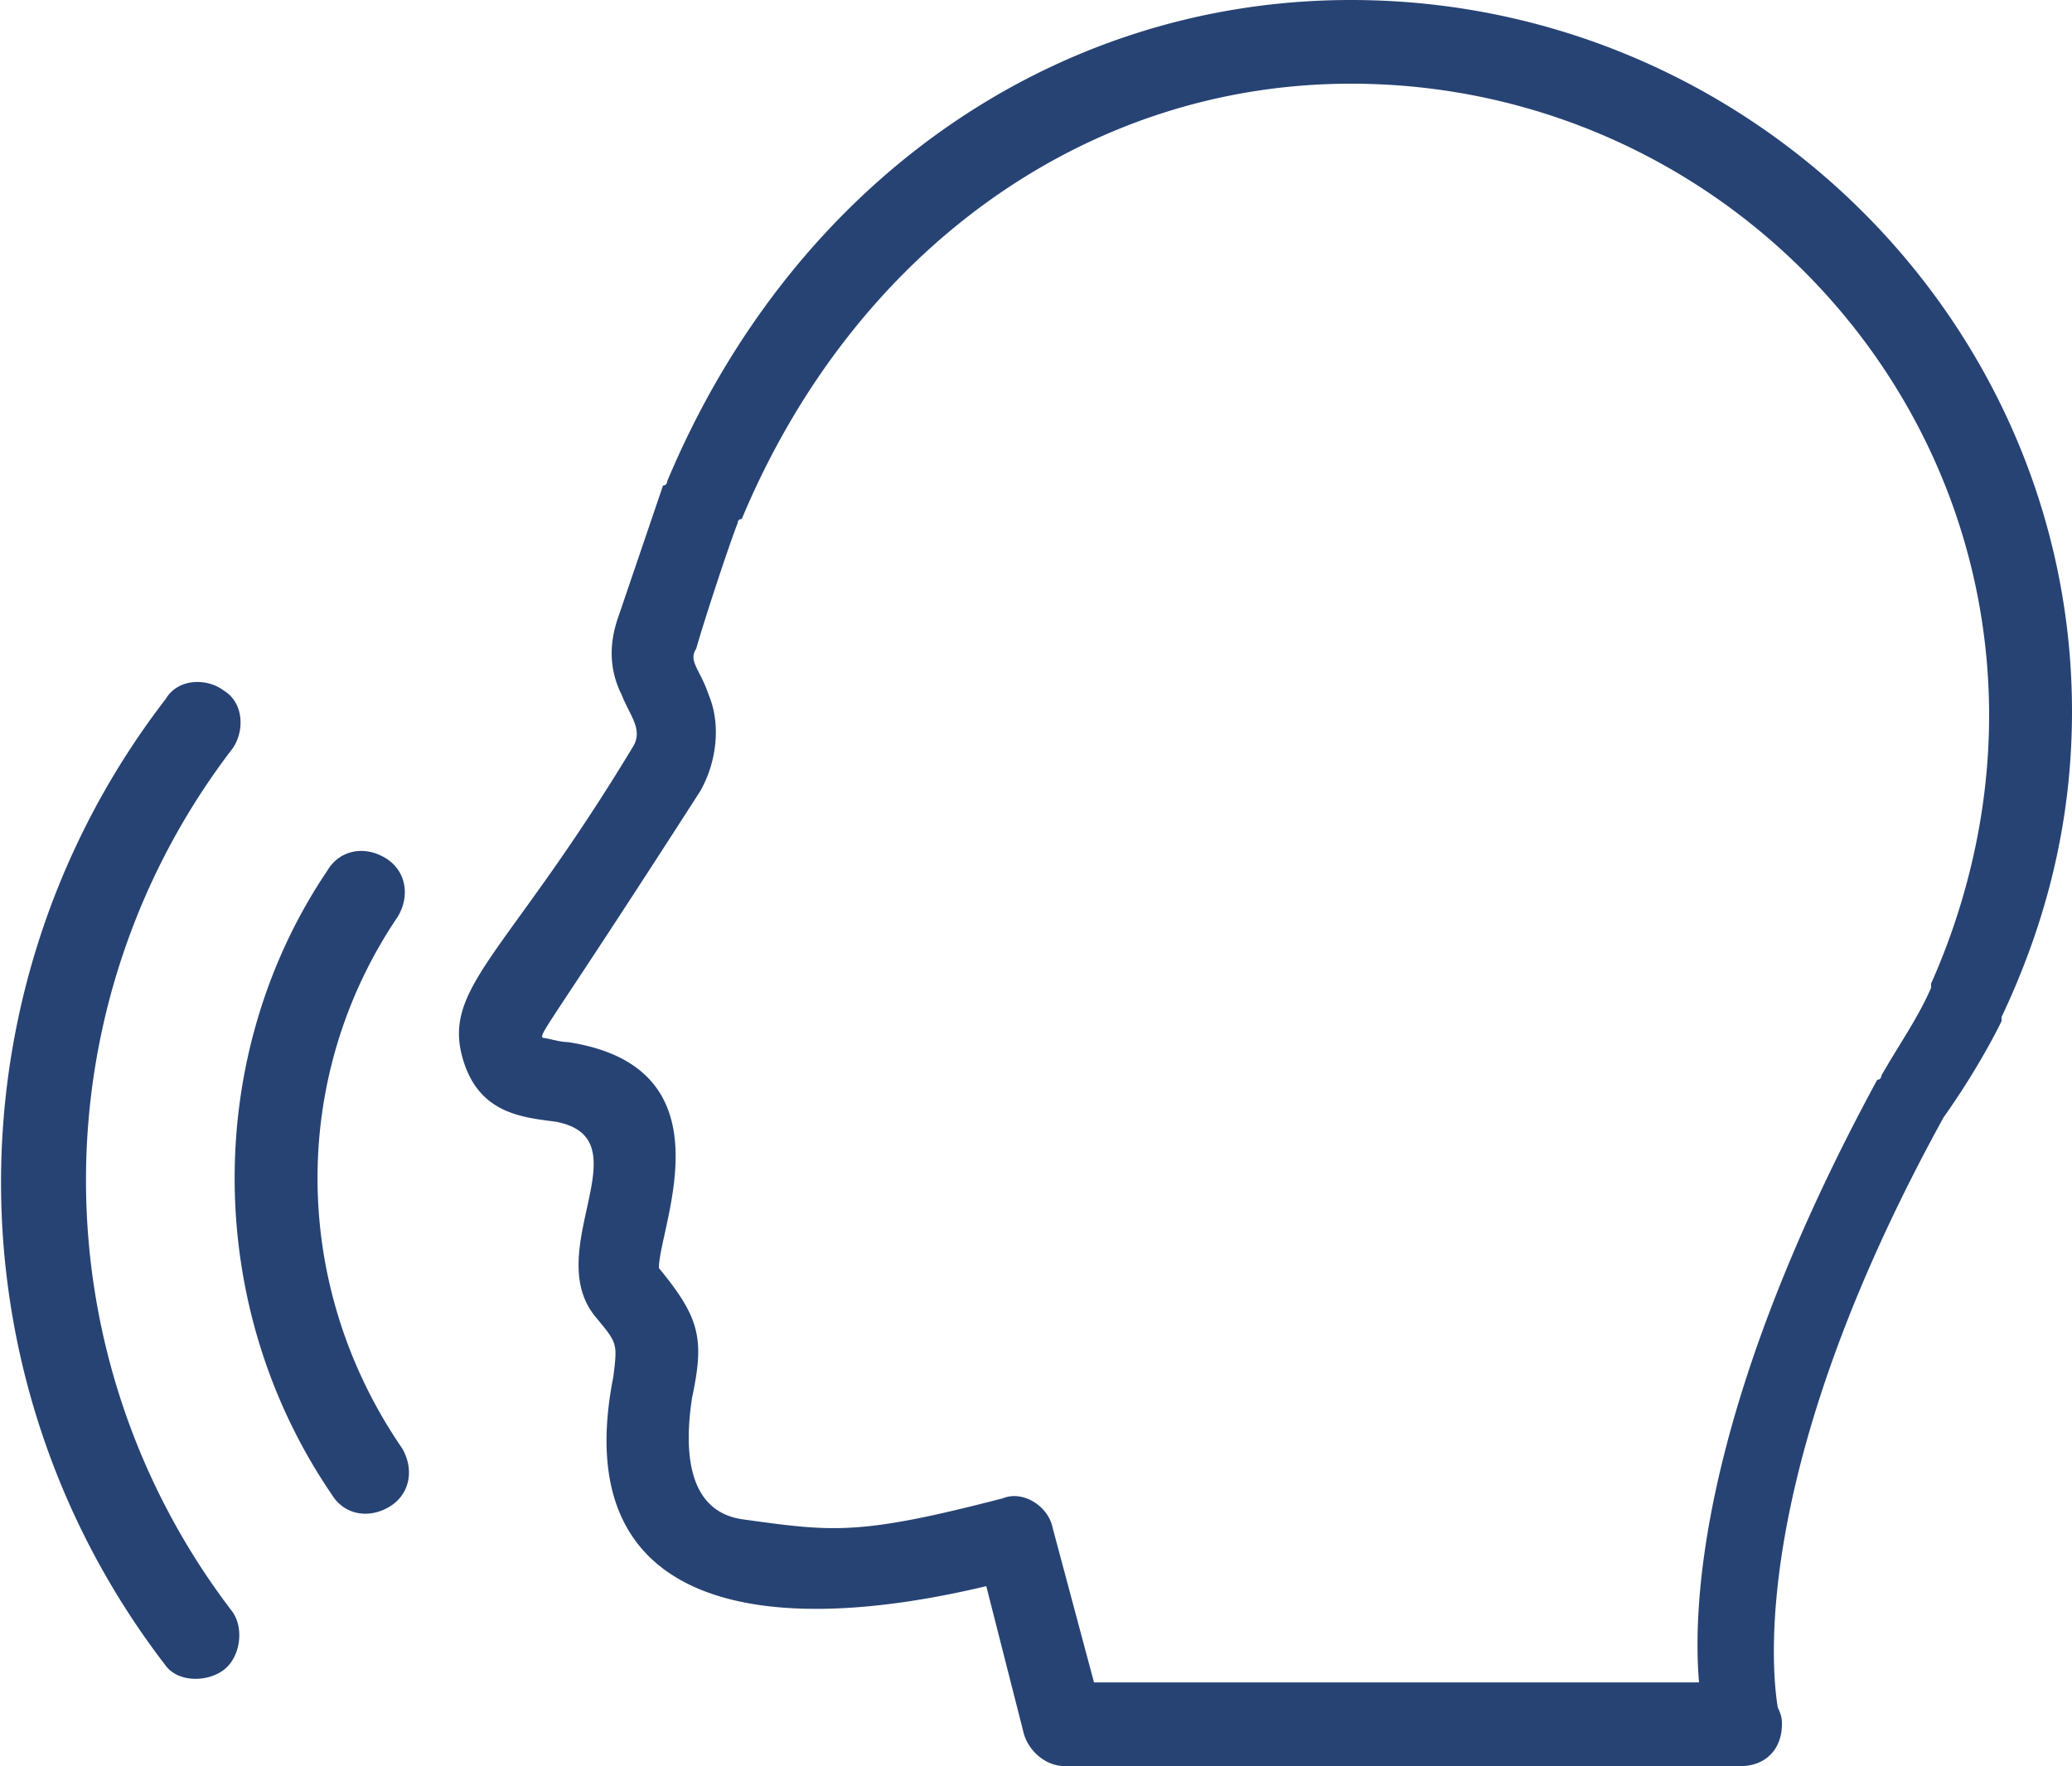
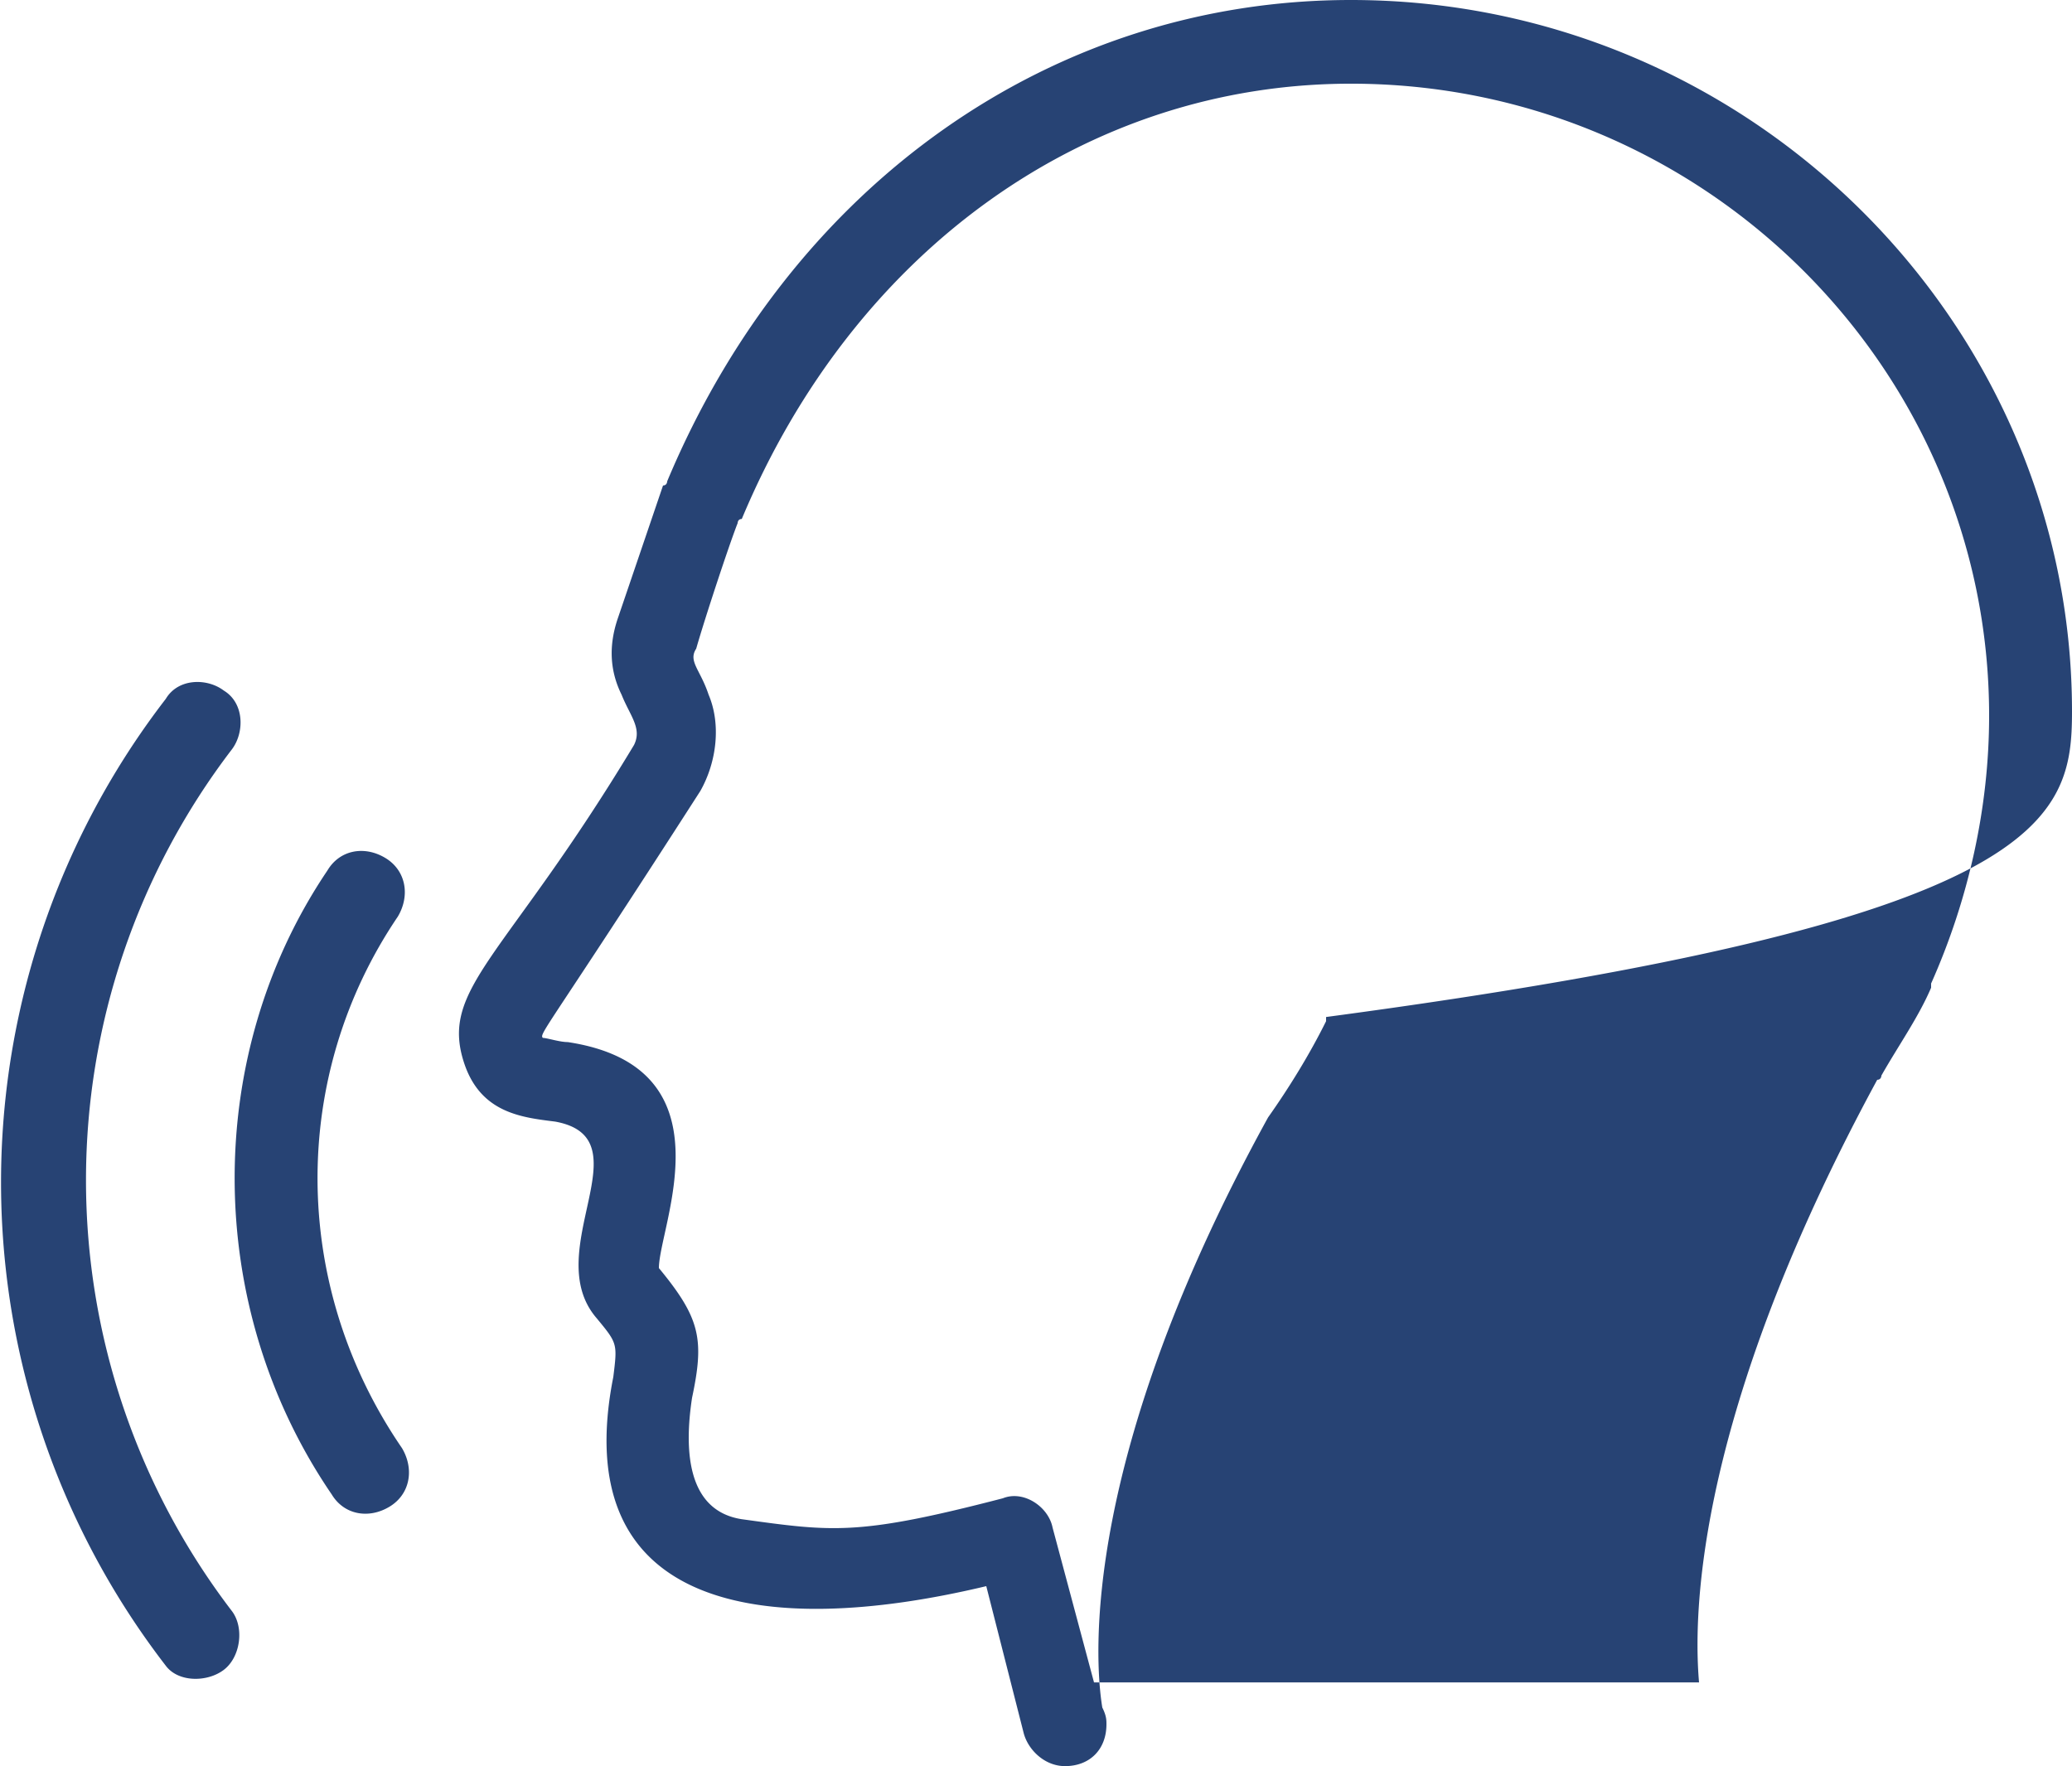
<svg xmlns="http://www.w3.org/2000/svg" width="61" height="52" fill="#274374">
-   <path d="M19.642 14.171s0 .123-.122.123l-1.342 3.943c-.244.739-.244 1.479.122 2.218.244.616.61.986.366 1.479-3.782 6.284-5.734 7.147-5.002 9.365.488 1.479 1.708 1.602 2.684 1.725 2.684.493-.488 3.82 1.22 5.791.61.739.61.739.488 1.725-1.342 6.777 4.27 7.763 10.98 6.161l1.098 4.313c.122.493.61.986 1.22.986H51.24c.732 0 1.22-.493 1.22-1.232 0-.123 0-.247-.122-.493-.244-1.479-.61-7.393 4.88-17.374.61-.863 1.22-1.848 1.708-2.834v-.123C60.268 27.109 61 24.152 61 20.948 61 9.488 51.484 0 39.772 0c-8.784 0-16.47 5.422-20.13 14.171zm38.918 6.901c0 2.711-.61 5.422-1.708 7.886v.123c-.366.863-.976 1.725-1.464 2.588 0 0 0 .123-.122.123-4.88 8.995-5.49 14.91-5.246 17.744H32.208l-1.22-4.559c-.122-.616-.854-1.109-1.464-.863-4.27 1.109-5.002.986-7.686.616-1.586-.246-1.708-1.972-1.464-3.574.366-1.725.244-2.341-.976-3.82 0-1.232 2.196-5.915-2.684-6.654-.244 0-.61-.123-.732-.123-.122-.123.122-.246 4.636-7.27.488-.863.61-1.972.244-2.834-.244-.739-.61-.986-.366-1.355.244-.863.976-3.081 1.22-3.697 0 0 0-.123.122-.123C25.132 7.393 31.964 2.464 39.772 2.464c10.37 0 18.788 8.379 18.788 18.607zM6.588 49.166c.488-.37.61-1.232.244-1.725a20.88 20.88 0 0 1 0-25.384c.366-.493.366-1.355-.244-1.725-.488-.37-1.342-.37-1.708.246a23.31 23.31 0 0 0 0 28.465c.366.493 1.22.493 1.708.123zm3.172-5.175c.366.616 1.098.739 1.708.37s.732-1.109.366-1.725C8.54 37.83 8.54 31.669 11.712 26.987c.366-.616.244-1.356-.366-1.725s-1.342-.247-1.708.37c-3.66 5.422-3.66 12.815.122 18.36z" />
+   <path d="M19.642 14.171s0 .123-.122.123l-1.342 3.943c-.244.739-.244 1.479.122 2.218.244.616.61.986.366 1.479-3.782 6.284-5.734 7.147-5.002 9.365.488 1.479 1.708 1.602 2.684 1.725 2.684.493-.488 3.82 1.22 5.791.61.739.61.739.488 1.725-1.342 6.777 4.27 7.763 10.98 6.161l1.098 4.313c.122.493.61.986 1.22.986c.732 0 1.22-.493 1.22-1.232 0-.123 0-.247-.122-.493-.244-1.479-.61-7.393 4.88-17.374.61-.863 1.22-1.848 1.708-2.834v-.123C60.268 27.109 61 24.152 61 20.948 61 9.488 51.484 0 39.772 0c-8.784 0-16.47 5.422-20.13 14.171zm38.918 6.901c0 2.711-.61 5.422-1.708 7.886v.123c-.366.863-.976 1.725-1.464 2.588 0 0 0 .123-.122.123-4.88 8.995-5.49 14.91-5.246 17.744H32.208l-1.22-4.559c-.122-.616-.854-1.109-1.464-.863-4.27 1.109-5.002.986-7.686.616-1.586-.246-1.708-1.972-1.464-3.574.366-1.725.244-2.341-.976-3.82 0-1.232 2.196-5.915-2.684-6.654-.244 0-.61-.123-.732-.123-.122-.123.122-.246 4.636-7.27.488-.863.61-1.972.244-2.834-.244-.739-.61-.986-.366-1.355.244-.863.976-3.081 1.22-3.697 0 0 0-.123.122-.123C25.132 7.393 31.964 2.464 39.772 2.464c10.37 0 18.788 8.379 18.788 18.607zM6.588 49.166c.488-.37.61-1.232.244-1.725a20.88 20.88 0 0 1 0-25.384c.366-.493.366-1.355-.244-1.725-.488-.37-1.342-.37-1.708.246a23.31 23.31 0 0 0 0 28.465c.366.493 1.22.493 1.708.123zm3.172-5.175c.366.616 1.098.739 1.708.37s.732-1.109.366-1.725C8.54 37.83 8.54 31.669 11.712 26.987c.366-.616.244-1.356-.366-1.725s-1.342-.247-1.708.37c-3.66 5.422-3.66 12.815.122 18.36z" />
</svg>